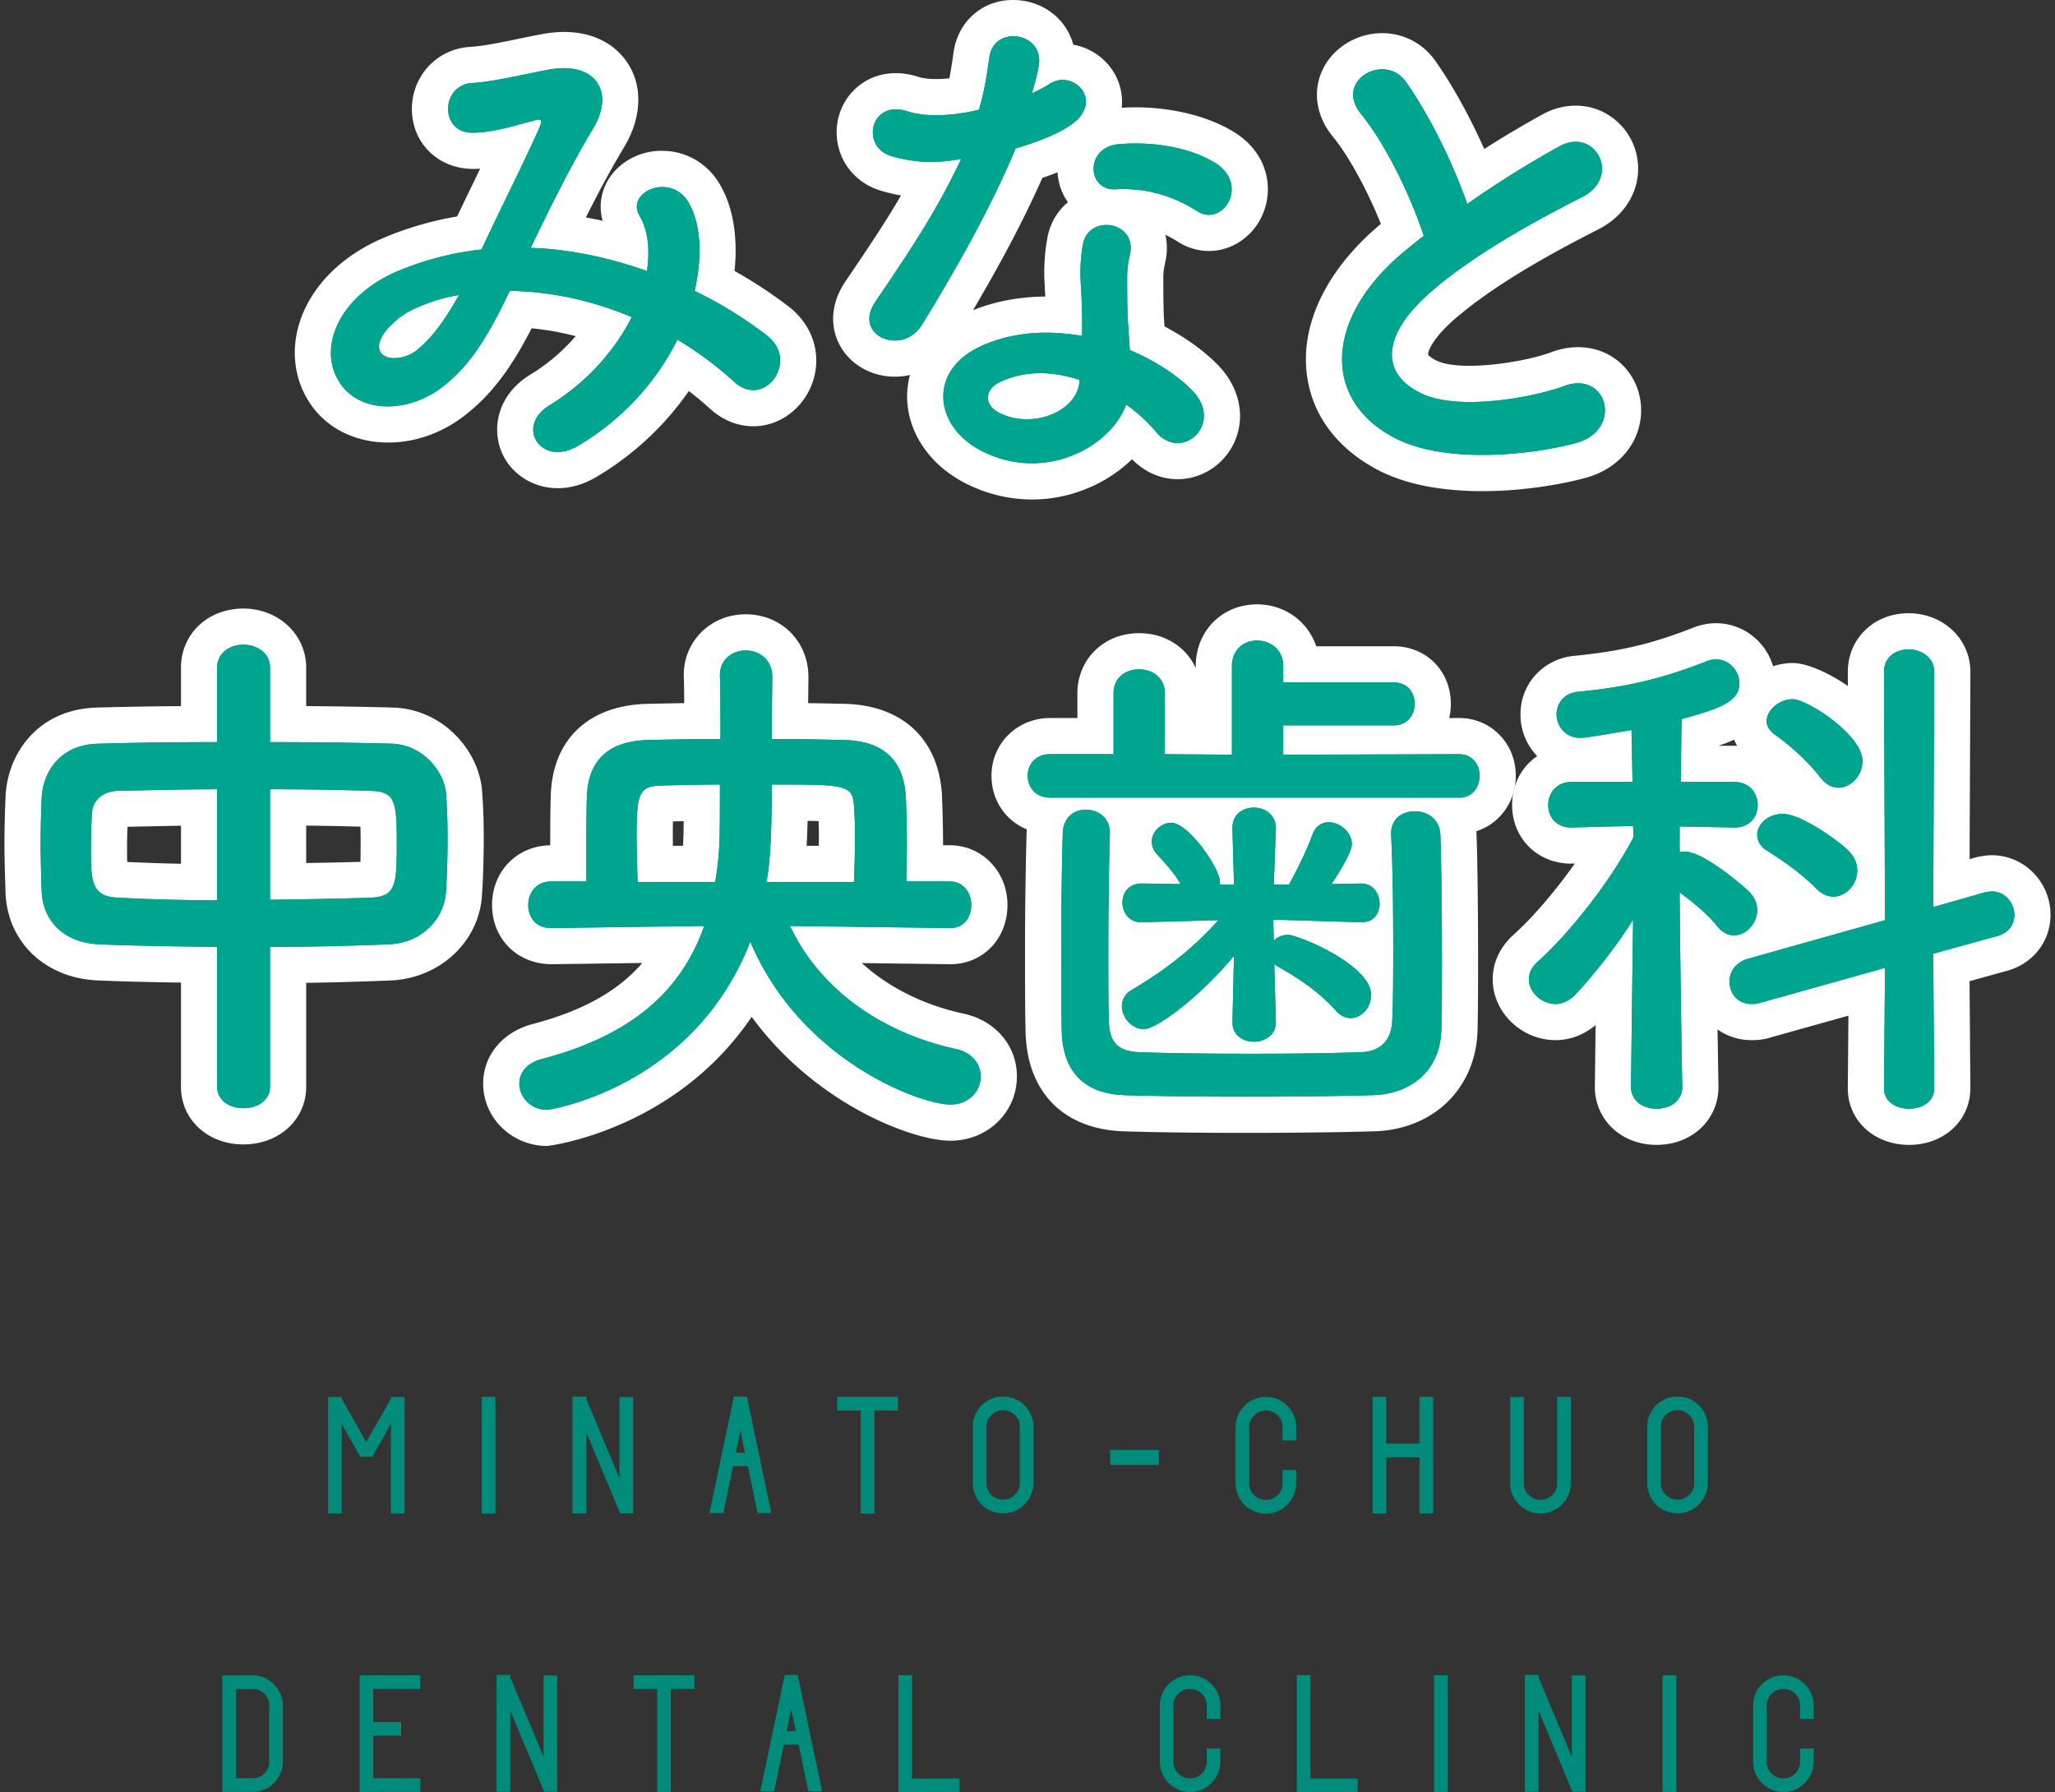
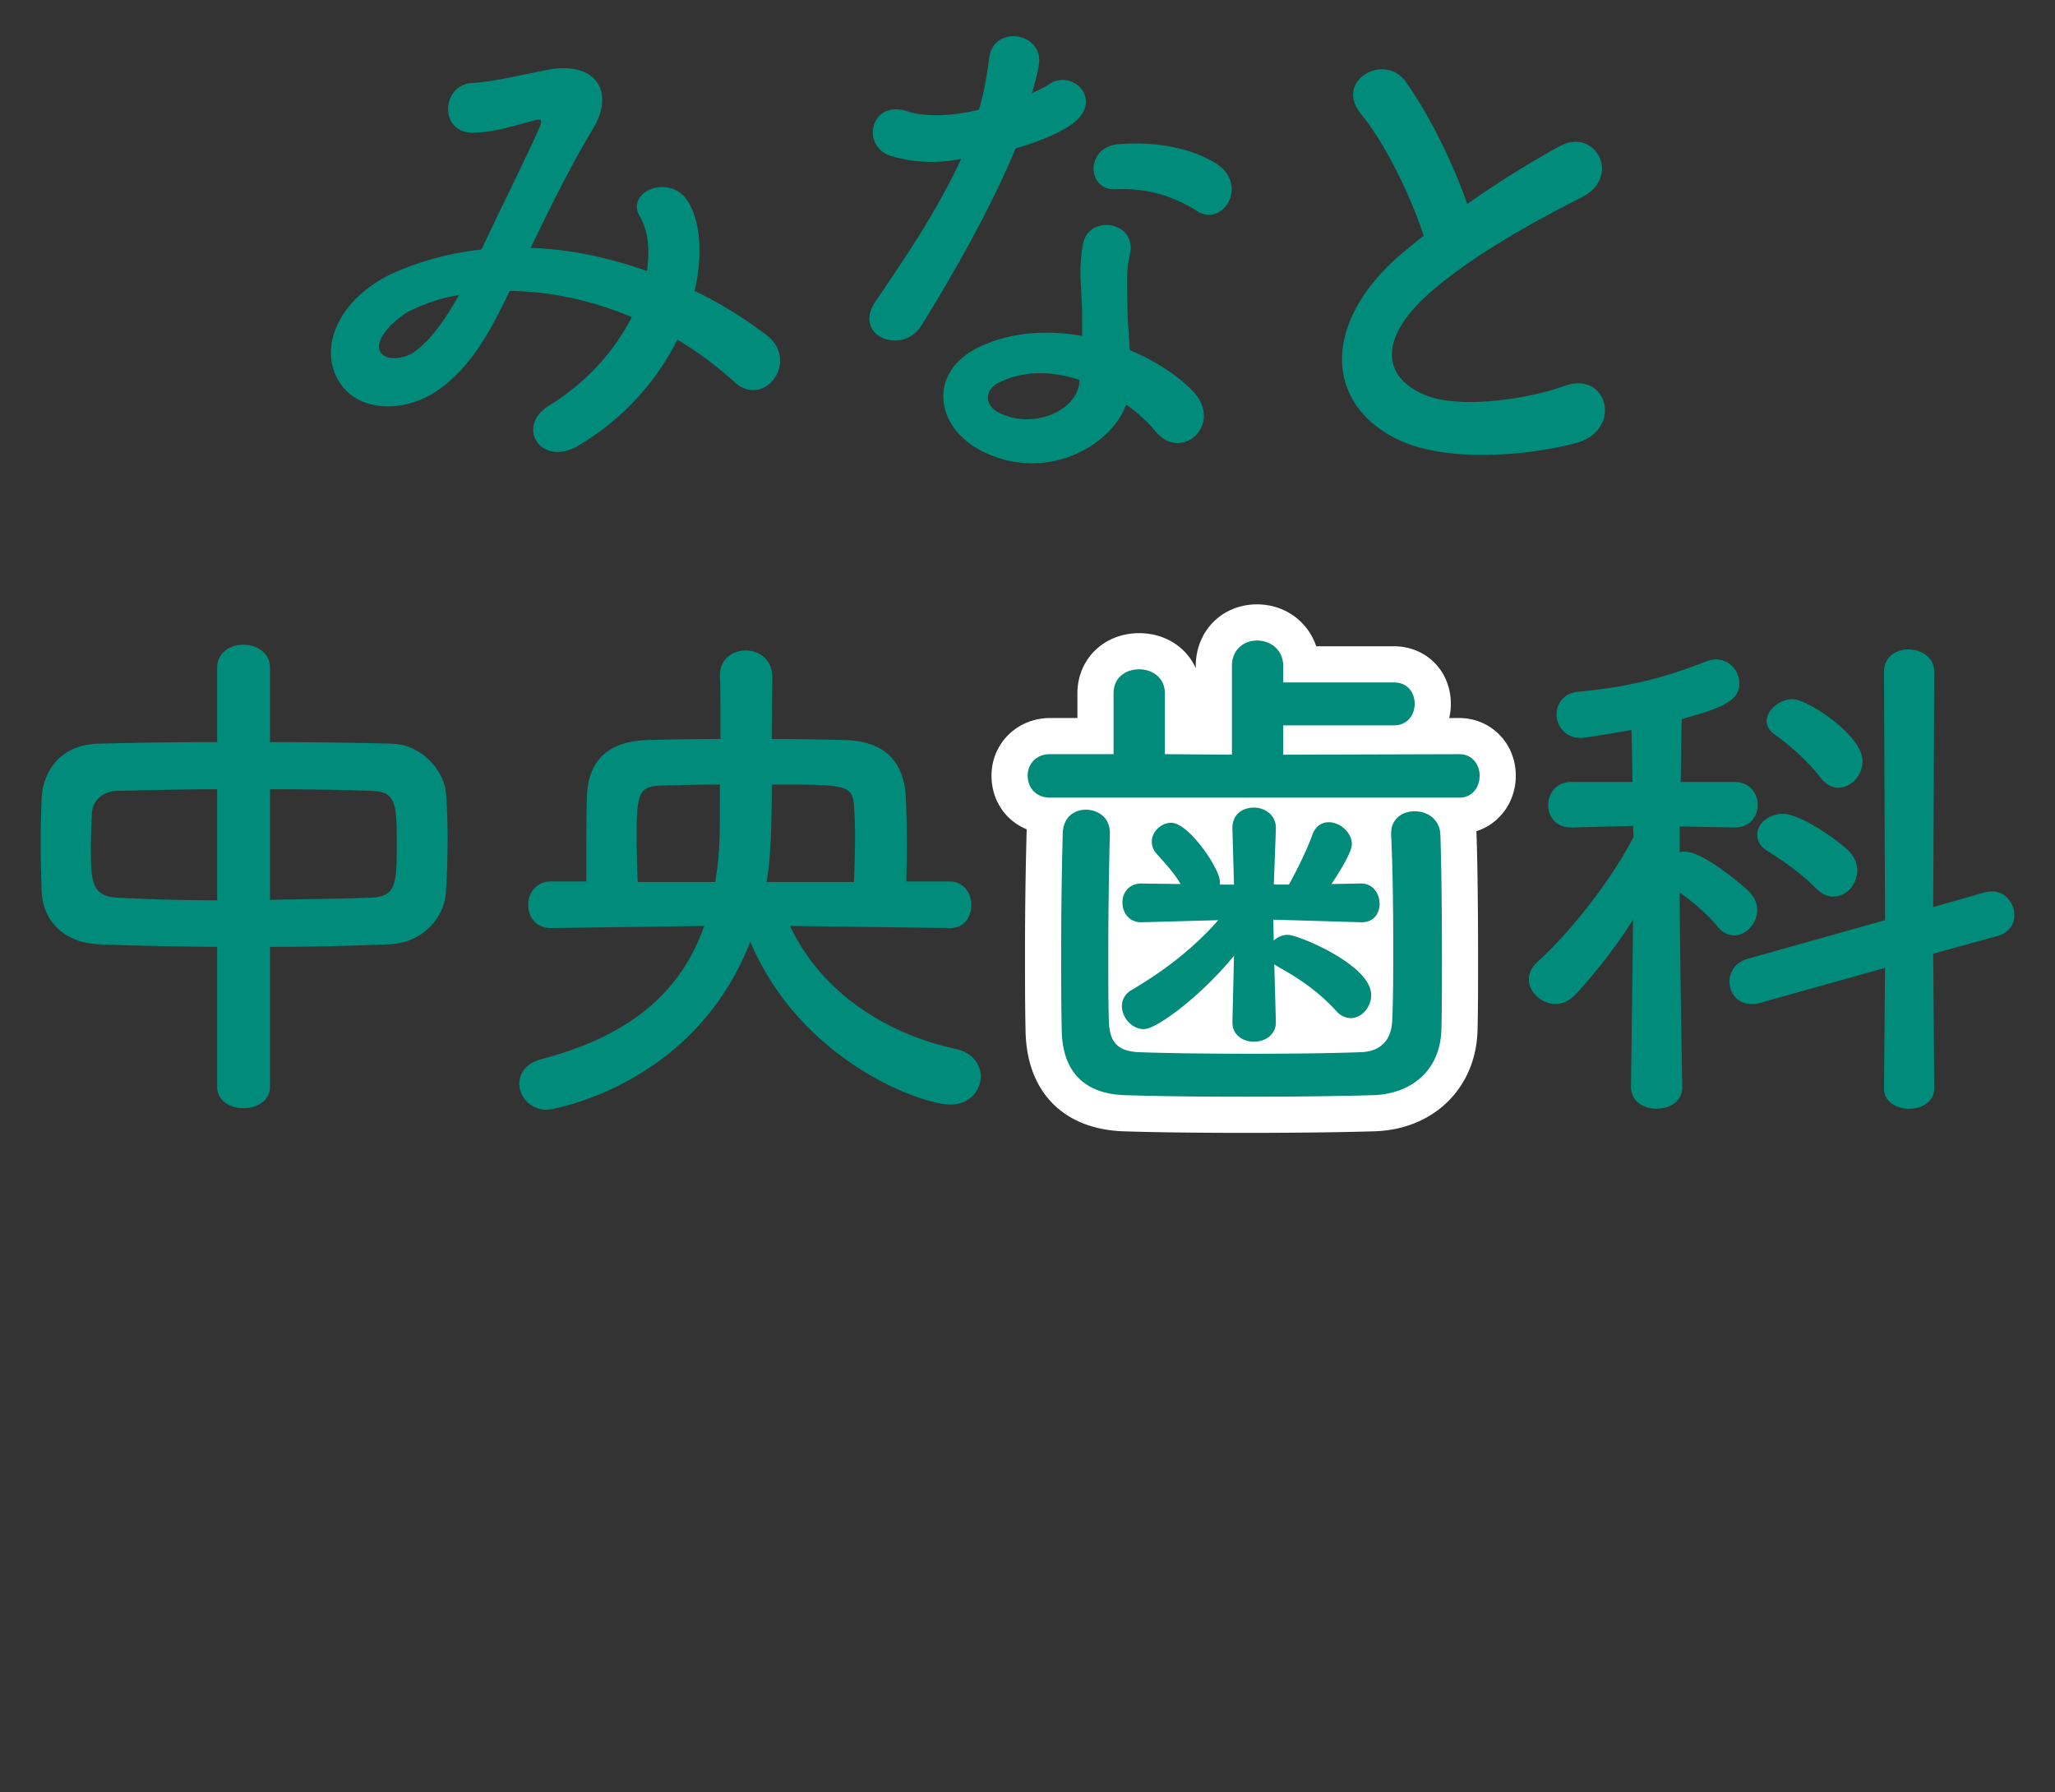
<svg xmlns="http://www.w3.org/2000/svg" version="1.1" id="レイヤー_1" x="0" y="0" viewBox="0 0 172 150" xml:space="preserve">
  <rect x="0" y="0" width="172" height="150" fill="#333333" stroke="none" />
  <style>.st0{fill:#fff}.st1{fill:#008b7a}.st2{fill:#00a58f}</style>
-   <path class="st0" d="M66.033 25.675a37.881 37.881 0 00-4.554-2.998c.285-2.741-.096-5.188-1.108-7.028-.988-1.855-2.795-2.984-4.835-3.022-1.948-.07-3.772.941-4.67 2.49a4.335 4.335 0 00-.427 3.36c-.47-.102-.937-.195-1.402-.277 1.011-2.009 2.059-3.982 3.129-5.765 1.571-2.549 1.68-5.265.29-7.266-1.442-2.078-4.075-2.912-7.19-2.294-.537.1-1.135.223-1.758.352-1.46.302-3.114.645-4.201.7-2.844.189-4.964 2.586-4.825 5.457.135 2.795 2.384 4.808 5.231 4.753.161-.004.32-.011.478-.021l-.511 1.055c-.479.987-.961 1.983-1.421 2.946a27.684 27.684 0 00-6.378 1.888c-3.647 1.617-6.187 4.375-6.969 7.566-.587 2.395-.077 4.833 1.417 6.707 2.826 3.486 8.475 3.699 12.572.489 2.55-1.968 4.178-4.533 5.592-7.29a23.75 23.75 0 013.692.659 16.134 16.134 0 01-3.82 3.235c-2.998 1.846-3.307 5.021-2.075 7.071.84 1.4 2.465 2.419 4.395 2.419 1.01 0 2.104-.279 3.213-.929a24.837 24.837 0 007.757-7.202 27.1 27.1 0 011.775 1.482c1.496 1.365 3.458 1.81 5.244 1.191 1.841-.639 3.244-2.337 3.572-4.327.338-2.043-.485-4.058-2.213-5.401zM103.398 20.449c1.627-.869 2.668-2.583 2.717-4.474.052-2.012-1-3.82-2.888-4.958-2.44-1.474-5.894-2.205-9.341-2a4.75 4.75 0 00-.859-3.261 5.01 5.01 0 00-3.195-2.015c-.539-2.003-2.28-3.507-4.511-3.715-2.771-.266-5.082 1.536-5.505 4.31a42.76 42.76 0 01-.352 2.219c-1.152.123-2.087.049-2.601-.123-1.975-.64-3.894-.278-5.262.99-1.313 1.218-1.861 3.078-1.429 4.855.438 1.805 1.805 3.192 3.659 3.715.527.152 1.055.275 1.585.368-1.345 2.301-2.782 4.425-4.188 6.505l-.477.706c-1.145 1.692-1.335 3.593-.519 5.213.808 1.606 2.503 2.655 4.422 2.737a5.597 5.597 0 001.509-.136 6.929 6.929 0 00-.235 1.632c-.072 3.026 1.808 5.879 4.906 7.445l.002.001a12.277 12.277 0 005.546 1.343c1.508 0 3.018-.287 4.471-.864a11.9 11.9 0 003.898-2.506c1.278 1.313 3.009 1.901 4.731 1.587a5.286 5.286 0 004.029-3.515c.653-1.927.145-4.069-1.383-5.757-1.162-1.255-2.807-2.458-4.662-3.429-.022-.308-.043-.6-.056-.845-.043-1.232-.043-2.293-.043-3.269 0-.478.049-.71.145-1.173l.078-.39a5.193 5.193 0 00-.047-1.993c.353.169.703.365 1.055.589 1.488.942 3.283 1.018 4.8.208zm-15.981 2.967a108.11 108.11 0 00.07 1.406c-2.157.012-4.205.397-6.052 1.146 2.435-4.123 4.35-7.777 5.806-11.077a25.81 25.81 0 001.274-.472l.005.068c.068.924.377 1.755.863 2.439-.825.683-1.43 1.647-1.683 2.808-.226 1.067-.339 2.559-.283 3.682zM135.548 30.315c-1.512-1.309-3.662-1.614-5.72-.831-2.491.913-7.722 1.629-9.599.691-.49-.239-.678-.452-.699-.489-.029-.207.291-1.344 2.383-3.118 3.458-2.934 8.158-5.48 11.859-7.368 2.003-1.014 3.249-2.83 3.333-4.858a5.304 5.304 0 00-2.51-4.737c-1.655-1.017-3.73-1.016-5.541-.003a88.727 88.727 0 00-4.825 2.871c-1.203-2.703-2.653-5.336-4.075-7.355-1.173-1.671-3.081-2.532-5.099-2.307-1.991.223-3.742 1.505-4.462 3.264-.722 1.765-.37 3.72.965 5.364l.011.012c1.32 1.608 2.875 4.467 4.009 7.288-4.391 3.661-6.654 8.141-6.224 12.361.361 3.54 2.535 6.49 6.126 8.311 2.504 1.265 5.608 1.697 8.582 1.697 3.478 0 6.776-.591 8.724-1.134 2.306-.647 3.967-2.303 4.442-4.428.434-1.954-.209-3.958-1.68-5.231zM113.906 9.531zM40.348 66.189c-.237-3.237-3.145-6.822-7.449-6.969a358.625 358.625 0 00-7.272-.121v-3.21c0-2.778-2.311-4.955-5.262-4.955-2.975 0-5.218 2.13-5.218 4.955v3.21a325.99 325.99 0 00-7.003.121c-5.046.13-7.518 3.928-7.68 7.428-.046 1.22-.09 2.524-.09 3.883 0 1.424.046 2.823.09 4.19.155 4.135 3.329 7.152 7.716 7.337 2.208.095 4.583.146 6.967.182v8.72c0 2.749 2.243 4.823 5.218 4.823 3 0 5.262-2.073 5.262-4.823v-8.7c2.267-.032 4.645-.099 7.108-.201 4.183-.192 7.458-3.362 7.615-7.294.089-1.341.138-2.985.138-4.628 0-1.485-.049-2.86-.14-3.948zm-10.165 4.472c0 .392 0 .972-.017 1.471-1.447.044-2.984.075-4.539.101V69.1c1.625.017 3.154.047 4.54.09.016.504.016 1.079.016 1.471zM10.672 69.2l1.189-.025c1.031-.022 2.135-.047 3.286-.065v3.185c-1.508-.03-3.023-.081-4.501-.153-.011-.378-.011-.823-.011-1.217 0-.512.012-1.081.037-1.725zM80.669 84.844c-3.384-.735-6.315-2.211-8.536-4.239l7.327.096h.084c2.725 0 4.78-2.13 4.78-4.955 0-2.804-2.119-5-4.824-5h-.568c0-1.868-.064-3.533-.093-4.199-.258-4.649-3.274-7.504-8.084-7.636a491.19 491.19 0 00-3.115-.062l.013-1.046c.007-.521.012-.913.012-1.126 0-3-2.262-5.263-5.262-5.263-2.902 0-5.175 2.235-5.175 5.087l.007.334c.019.287.029 1.053.034 2.014a443.66 443.66 0 00-3.146.063c-4.896.135-7.897 3.021-8.026 7.696-.038 1.07-.044 2.586-.045 4.139-2.781.045-4.867 2.179-4.867 4.999 0 2.825 2.112 4.955 4.997 4.955l7.576-.104c-2.027 2.367-5.035 4.028-9.186 5.113-2.51.669-4.132 2.626-4.132 4.985 0 2.877 2.4 5.218 5.35 5.218.118 0 10.664-1.264 17.123-10.808 5.349 7.313 13.468 10.369 16.631 10.369 3.123 0 5.569-2.369 5.569-5.393-.001-2.55-1.785-4.655-4.444-5.237zM67.516 70.792a66.71 66.71 0 00.076-2.088c.341.005.652.014.924.024.014.352.023.724.023 1.101 0 .319-.002.64-.007.963h-1.016zm-11.19-2.042c.291-.007.59-.015.896-.021a44.665 44.665 0 01-.054 2.063h-.849a77.428 77.428 0 01-.007-.963c0-.442.005-.796.014-1.079z" />
  <path class="st0" d="M126.869 64.919c0-2.705-2.08-4.824-4.744-4.824l-.83.003a5.05 5.05 0 00.139-1.184c0-2.75-2.055-4.824-4.78-4.824h-6.49c-.685-2.059-2.615-3.507-4.951-3.507-2.925 0-5.13 2.225-5.13 5.175v.168c-.79-1.762-2.566-2.932-4.733-2.932-2.95 0-5.174 2.168-5.174 5.043v2.058h-2.278c-2.754 0-4.911 2.119-4.911 4.824 0 2.077 1.182 3.771 2.951 4.492a5.04 5.04 0 00-.013.247 375.238 375.238 0 00-.133 9.99c0 2.339 0 4.549.044 6.57.064 5.102 3.1 8.267 8.139 8.466 2.457.084 6.202.133 10.274.133 4.111 0 8.043-.048 10.784-.132 4.966-.145 8.518-3.63 8.635-8.471.045-1.748.045-3.863.045-5.908 0-4.302-.05-8.243-.132-10.533-.003-.068-.006-.137-.011-.205 1.933-.612 3.299-2.436 3.299-4.649z" />
-   <path class="st0" d="M166.715 71.58c-.477 0-.899.084-1.207.146l-.658.178.069-15.666c0-2.754-2.272-4.911-5.174-4.911-2.9 0-5.086 2.112-5.086 4.924l.005 1.168c-1.709-1.189-3.527-1.928-4.607-1.928-.571 0-1.128.096-1.653.271-.616-2.081-2.53-3.602-4.79-3.602-.544 0-1.07.091-1.656.286l-.159.058c-3.47 1.372-6.192 2.019-10.094 2.393-2.574.287-4.444 2.345-4.444 4.893 0 1.371.53 2.597 1.402 3.492-1.29.877-2.103 2.353-2.103 4.091 0 2.8 2.13 4.911 4.955 4.911l.292-.006c-1.717 2.443-3.686 4.675-5.141 5.969-1.429 1.308-1.729 2.746-1.729 3.723 0 2.757 2.409 5.086 5.262 5.086.865 0 2.109-.23 3.35-1.26l-.064 5.16c0 2.774 2.224 4.866 5.174 4.866s5.174-2.092 5.174-4.866v-.1c-.001-.043-.036-1.982-.079-4.697a4.86 4.86 0 002.839.896c.312 0 .882 0 1.57-.214l6.547-1.835-.052 6.081c0 2.7 2.205 4.735 5.13 4.735 2.924 0 5.129-2.035 5.129-4.758l-.069-8.944 3.143-.87c2.173-.592 3.633-2.471 3.633-4.673.002-2.754-2.201-4.997-4.909-4.997zm-21.567-9.161h-1.303c.442-.152.879-.32 1.297-.511.072.176.156.349.253.517a5.028 5.028 0 00-.247-.006z" />
  <g>
    <path class="st1" d="M44.637 20.753c3.288.131 6.532.877 9.513 1.929.263-1.798.087-3.419-.614-4.603-1.227-2.06 2.718-3.726 4.165-1.008.964 1.754 1.096 4.384.438 7.277a34.71 34.71 0 016.05 3.726c2.762 2.148-.219 6.181-2.718 3.902a30.081 30.081 0 00-4.778-3.551c-1.622 3.288-4.384 6.576-8.329 8.899-3.069 1.798-5.261-1.622-2.411-3.376 3.288-2.016 5.567-4.734 6.926-7.409-3.244-1.359-6.707-2.147-10.214-2.192-1.622 3.376-3.112 6.094-5.611 8.022-2.63 2.061-6.488 2.324-8.373 0-2.236-2.806-.614-7.365 4.428-9.6a24.918 24.918 0 017.189-1.885c1.534-3.287 3.551-7.277 4.778-10.038.263-.614.394-.964-.263-.789-1.71.438-3.376 1.008-5.173 1.052-2.893.087-2.762-3.989-.132-4.164 1.753-.088 4.427-.746 6.312-1.096 3.989-.79 5.743 1.798 3.77 4.997-1.841 3.069-3.595 6.619-5.173 9.907h.22zm-10.301 5.26c-1.14.57-3.2 2.41-2.455 3.507.526.745 2.104.483 2.893-.131 1.447-1.096 2.63-2.894 3.639-4.691-1.14.175-2.456.526-4.077 1.315zM74.66 13.081c-2.674-.745-1.841-4.778 1.271-3.77 1.446.483 3.726.439 6.006-.131.438-1.447.657-2.849.876-4.428.395-2.586 4.253-2.103 4.165.395-.044.657-.307 1.622-.614 2.673.526-.262 1.008-.482 1.403-.745 1.973-1.403 4.734 1.315 1.929 3.332-1.096.789-2.893 1.49-4.69 2.016-2.06 4.954-5.041 10.214-7.847 14.773-1.622 2.631-5.83.921-3.901-1.929 2.455-3.638 5.041-7.364 7.189-11.967-2.236.438-4.121.264-5.787-.219zm7.539 24.68c-4.077-2.06-4.559-6.794-.044-8.811 2.718-1.227 5.699-1.315 8.417-.833v-1.533c0-1.096-.087-2.192-.132-3.288-.044-.877.044-2.104.219-2.937.526-2.411 4.384-1.841 3.945.789-.132.657-.263 1.14-.263 2.061 0 1.008 0 2.103.044 3.376.044.832.131 1.753.175 2.717 2.323.964 4.252 2.324 5.348 3.507 2.499 2.762-1.052 5.874-3.156 3.332a12.677 12.677 0 00-2.499-2.279c-1.269 3.505-6.749 6.573-12.054 3.899zm1.403-5.742c-1.183.614-1.271 1.885.044 2.542 2.63 1.315 6.181.044 6.663-2.323.044-.132 0-.307.044-.439-2.236-.745-4.603-.832-6.751.22zm9.776-16.176c-2.411.131-2.587-3.507.219-3.77 2.893-.263 5.962.263 8.066 1.534 2.981 1.798.702 5.435-1.446 4.077-2.061-1.315-4.297-1.972-6.839-1.841zM113.906 9.531c-2.279-2.806 2.017-5.173 3.77-2.674 1.885 2.674 3.858 6.575 5.129 10.214a83.924 83.924 0 017.715-4.822c2.981-1.666 5.261 2.542 1.885 4.252-4.471 2.28-8.987 4.823-12.45 7.759-4.34 3.682-4.471 6.97-1.052 8.636 3.069 1.534 9.337.394 11.968-.57 3.682-1.403 4.997 3.639 1.096 4.734-3.463.964-10.784 1.841-15.124-.351-6.312-3.2-6.05-10.302 1.052-15.956.438-.351.833-.701 1.271-1.008-1.139-3.464-3.244-7.759-5.26-10.214zM18.173 79.254c-3.419-.044-6.795-.087-9.863-.219-3.112-.131-4.735-2.103-4.822-4.427-.044-1.36-.088-2.719-.088-4.078 0-1.315.044-2.586.088-3.77.087-1.885 1.315-4.427 4.734-4.516 3.025-.087 6.444-.131 9.951-.131v-6.225c0-1.271 1.096-1.929 2.192-1.929s2.236.657 2.236 1.929v6.225c3.551 0 7.058.044 10.214.131 2.587.088 4.384 2.368 4.515 4.165.087 1.052.132 2.367.132 3.726 0 1.534-.044 3.112-.132 4.427-.088 2.192-1.885 4.34-4.734 4.471-3.2.132-6.576.219-9.995.219v11.705c0 1.183-1.096 1.797-2.236 1.797-1.096 0-2.192-.614-2.192-1.797V79.254zm0-13.195c-3.069 0-5.962.087-8.329.131-1.403.044-2.104.964-2.148 1.841a56.535 56.535 0 00-.088 2.893c0 2.762 0 4.12 2.28 4.209 2.455.131 5.304.218 8.285.218v-9.292zm4.428 9.249c2.937-.044 5.831-.087 8.417-.175 2.104-.088 2.192-1.053 2.192-4.472 0-3.55-.087-4.427-2.236-4.471a241.278 241.278 0 00-8.373-.131v9.249zM79.5 77.675L66.129 77.5c2.542 5.436 7.847 8.987 13.896 10.302 1.403.307 2.06 1.316 2.06 2.28 0 1.183-.921 2.367-2.542 2.367-2.411 0-12.493-3.594-16.745-13.632-4.735 12.186-16.746 14.071-17.009 14.071-1.403 0-2.323-1.096-2.323-2.192 0-.877.57-1.71 1.885-2.061C53.066 86.618 57.099 82.76 58.94 77.5l-12.8.176h-.044c-1.271 0-1.885-.964-1.885-1.929 0-1.009.658-1.973 1.929-1.973h2.937v-2.103c0-1.798 0-3.726.044-4.954.087-3.156 1.885-4.69 5.085-4.779a273.5 273.5 0 016.093-.087c0-2.411 0-4.558-.044-5.217v-.131c0-1.359 1.096-2.061 2.148-2.061 1.14 0 2.236.746 2.236 2.236 0 .614-.044 2.761-.044 5.172 2.06 0 4.121.044 6.093.087 3.2.088 4.954 1.623 5.129 4.779.044 1.008.088 2.499.088 4.033 0 1.052-.044 2.148-.044 3.024H79.5c1.183 0 1.797 1.009 1.797 1.973 0 .964-.57 1.929-1.753 1.929H79.5zm-19.639-3.857c.394-2.455.394-3.332.394-8.154-1.71 0-3.419.045-5.041.088-1.666.087-1.929.614-1.929 4.077 0 1.359.044 2.762.087 3.989h6.489zm11.616 0c.044-1.227.088-2.631.088-3.989a38.4 38.4 0 00-.088-2.411c-.132-1.754-.745-1.754-6.882-1.754 0 4.823-.175 6.62-.438 8.154h7.32zM87.898 66.76c-1.272 0-1.885-.921-1.885-1.841 0-.877.613-1.798 1.885-1.798h5.304v-5.085c0-1.359 1.052-2.017 2.148-2.017 1.052 0 2.148.658 2.148 2.017v5.085l5.611.044v-7.408c0-1.447 1.052-2.148 2.104-2.148 1.096 0 2.192.745 2.192 2.148v1.359h9.249c1.184 0 1.753.877 1.753 1.798 0 .877-.57 1.797-1.753 1.797h-9.249v2.455l14.729-.044c1.14 0 1.71.921 1.71 1.798 0 .921-.57 1.841-1.71 1.841H87.898zm4.997 2.98a390.617 390.617 0 00-.132 10.565c0 1.885 0 3.682.044 5.086.044 1.665.57 2.586 2.499 2.673 2.411.088 5.918.132 9.381.132s6.883-.044 9.206-.132c1.622-.044 2.543-.964 2.63-2.586.088-1.798.088-4.033.088-6.312 0-3.201-.044-6.575-.175-9.294v-.132c0-1.227.964-1.84 1.972-1.84 1.052 0 2.104.657 2.148 1.972.088 2.411.132 6.488.132 10.433 0 2.061 0 4.121-.044 5.831-.088 3.595-2.674 5.435-5.699 5.524-2.849.087-6.794.131-10.696.131-3.858 0-7.628-.044-10.17-.131-3.331-.132-5.173-1.973-5.216-5.48-.044-2.016-.044-4.208-.044-6.532 0-3.287.044-6.707.131-9.907.044-1.359.965-1.972 1.929-1.972 1.008 0 2.017.657 2.017 1.929v.042zm13.896 15.826c0 1.053-.921 1.622-1.841 1.622-.877 0-1.797-.525-1.797-1.622v-.044l.131-5.524c-2.806 3.419-6.488 6.137-7.54 6.137-1.008 0-1.841-.964-1.841-1.929 0-.483.219-1.008.833-1.359 2.893-1.71 5.216-3.551 7.233-5.831l-6.4.175h-.044c-1.052 0-1.579-.832-1.579-1.665 0-.79.526-1.578 1.579-1.578h.044l3.244.044c-.526-.921-1.271-1.709-2.017-2.542a1.544 1.544 0 01-.395-1.008c0-.833.789-1.578 1.622-1.578 1.49 0 4.077 3.857 4.077 4.909v.263h1.183l-.131-4.647c-.044-1.315.964-1.797 1.797-1.797.921 0 1.841.614 1.841 1.709v.087l-.175 4.647h1.271c.745-1.359 1.534-2.98 1.973-4.208.263-.702.789-1.009 1.359-1.009.921 0 1.929.833 1.929 1.841 0 .833-1.622 3.201-1.71 3.332l2.454-.044h.044c1.008 0 1.534.877 1.534 1.709 0 .79-.483 1.534-1.491 1.534h-.088l-7.321-.219.044 1.753a1.692 1.692 0 011.183-.482c.833 0 6.97 2.499 6.97 5.041 0 1.008-.789 1.929-1.71 1.929-.394 0-.877-.175-1.271-.657-1.403-1.534-3.069-2.674-4.734-3.595-.132-.087-.307-.175-.395-.262l.132 4.822v.046zM140.807 90.958c0 1.227-1.052 1.84-2.148 1.84s-2.148-.614-2.148-1.84v-.045l.175-13.939c-1.49 2.367-3.244 4.558-4.822 6.269-.526.525-1.096.789-1.665.789-1.184 0-2.236-1.008-2.236-2.06 0-.526.219-1.009.745-1.491 2.367-2.104 5.918-6.401 8.022-10.434l-.044-.921-5.129.132h-.044c-1.315 0-1.929-.921-1.929-1.885s.657-1.929 1.972-1.929h5.085l-.087-4.34c-.833.131-3.77.657-4.253.657-1.315 0-2.017-1.008-2.017-1.972 0-.877.57-1.754 1.754-1.886 4.12-.394 7.101-1.095 10.871-2.586.263-.087.482-.131.702-.131 1.14 0 1.972.964 1.972 2.016 0 1.534-1.665 2.104-4.822 2.981-.044.921-.044 2.893-.087 5.261h4.471c1.315 0 1.972.964 1.972 1.929 0 .964-.657 1.885-1.929 1.885h-.044l-4.559-.087v2.148c.175-.045.307-.045.438-.045 1.622 0 5.217 3.156 5.436 3.419.438.483.614.964.614 1.491 0 1.096-.921 2.104-1.929 2.104-.482 0-.965-.219-1.403-.746-.745-.964-2.061-2.06-3.157-2.849.044 6.62.219 16.22.219 16.22v.045zm16.965-9.951l-10.477 2.937c-.263.087-.482.087-.701.087-1.184 0-1.841-.921-1.841-1.885 0-.789.482-1.578 1.491-1.885l11.529-3.244-.088-20.779c0-1.271 1.008-1.885 2.06-1.885s2.148.657 2.148 1.885l-.087 19.683 4.296-1.227a3.41 3.41 0 01.614-.087c1.14 0 1.885 1.008 1.885 1.972 0 .746-.438 1.491-1.403 1.754l-5.392 1.491.087 11.266c0 1.14-1.052 1.709-2.104 1.709s-2.104-.569-2.104-1.709l.087-10.083zm-5.787-6.663c-1.271-1.315-3.068-2.499-4.033-3.112-.614-.351-.877-.877-.877-1.359 0-.877.877-1.754 2.148-1.754 1.534 0 4.69 2.28 5.479 3.069.526.526.745 1.096.745 1.665 0 1.184-.921 2.192-2.017 2.192-.48 0-.962-.219-1.445-.701zm.352-9.294c-1.096-1.446-2.762-2.849-3.77-3.55-.483-.351-.702-.745-.702-1.14 0-.921 1.052-1.841 2.192-1.841 1.184 0 5.831 2.981 5.831 5.173 0 1.227-.965 2.236-2.017 2.236-.526-.001-1.052-.264-1.534-.878z" />
    <g>
-       <path class="st2" d="M44.637 20.753c3.288.131 6.532.877 9.513 1.929.263-1.798.087-3.419-.614-4.603-1.227-2.06 2.718-3.726 4.165-1.008.964 1.754 1.096 4.384.438 7.277a34.71 34.71 0 016.05 3.726c2.762 2.148-.219 6.181-2.718 3.902a30.081 30.081 0 00-4.778-3.551c-1.622 3.288-4.384 6.576-8.329 8.899-3.069 1.798-5.261-1.622-2.411-3.376 3.288-2.016 5.567-4.734 6.926-7.409-3.244-1.359-6.707-2.147-10.214-2.192-1.622 3.376-3.112 6.094-5.611 8.022-2.63 2.061-6.488 2.324-8.373 0-2.236-2.806-.614-7.365 4.428-9.6a24.918 24.918 0 017.189-1.885c1.534-3.287 3.551-7.277 4.778-10.038.263-.614.394-.964-.263-.789-1.71.438-3.376 1.008-5.173 1.052-2.893.087-2.762-3.989-.132-4.164 1.753-.088 4.427-.746 6.312-1.096 3.989-.79 5.743 1.798 3.77 4.997-1.841 3.069-3.595 6.619-5.173 9.907h.22zm-10.301 5.26c-1.14.57-3.2 2.41-2.455 3.507.526.745 2.104.483 2.893-.131 1.447-1.096 2.63-2.894 3.639-4.691-1.14.175-2.456.526-4.077 1.315zM74.66 13.081c-2.674-.745-1.841-4.778 1.271-3.77 1.446.483 3.726.439 6.006-.131.438-1.447.657-2.849.876-4.428.395-2.586 4.253-2.103 4.165.395-.044.657-.307 1.622-.614 2.673.526-.262 1.008-.482 1.403-.745 1.973-1.403 4.734 1.315 1.929 3.332-1.096.789-2.893 1.49-4.69 2.016-2.06 4.954-5.041 10.214-7.847 14.773-1.622 2.631-5.83.921-3.901-1.929 2.455-3.638 5.041-7.364 7.189-11.967-2.236.438-4.121.264-5.787-.219zm7.539 24.68c-4.077-2.06-4.559-6.794-.044-8.811 2.718-1.227 5.699-1.315 8.417-.833v-1.533c0-1.096-.087-2.192-.132-3.288-.044-.877.044-2.104.219-2.937.526-2.411 4.384-1.841 3.945.789-.132.657-.263 1.14-.263 2.061 0 1.008 0 2.103.044 3.376.044.832.131 1.753.175 2.717 2.323.964 4.252 2.324 5.348 3.507 2.499 2.762-1.052 5.874-3.156 3.332a12.677 12.677 0 00-2.499-2.279c-1.269 3.505-6.749 6.573-12.054 3.899zm1.403-5.742c-1.183.614-1.271 1.885.044 2.542 2.63 1.315 6.181.044 6.663-2.323.044-.132 0-.307.044-.439-2.236-.745-4.603-.832-6.751.22zm9.776-16.176c-2.411.131-2.587-3.507.219-3.77 2.893-.263 5.962.263 8.066 1.534 2.981 1.798.702 5.435-1.446 4.077-2.061-1.315-4.297-1.972-6.839-1.841zM113.906 9.531c-2.279-2.806 2.017-5.173 3.77-2.674 1.885 2.674 3.858 6.575 5.129 10.214a83.924 83.924 0 017.715-4.822c2.981-1.666 5.261 2.542 1.885 4.252-4.471 2.28-8.987 4.823-12.45 7.759-4.34 3.682-4.471 6.97-1.052 8.636 3.069 1.534 9.337.394 11.968-.57 3.682-1.403 4.997 3.639 1.096 4.734-3.463.964-10.784 1.841-15.124-.351-6.312-3.2-6.05-10.302 1.052-15.956.438-.351.833-.701 1.271-1.008-1.139-3.464-3.244-7.759-5.26-10.214zM18.173 79.254c-3.419-.044-6.795-.087-9.863-.219-3.112-.131-4.735-2.103-4.822-4.427-.044-1.36-.088-2.719-.088-4.078 0-1.315.044-2.586.088-3.77.087-1.885 1.315-4.427 4.734-4.516 3.025-.087 6.444-.131 9.951-.131v-6.225c0-1.271 1.096-1.929 2.192-1.929s2.236.657 2.236 1.929v6.225c3.551 0 7.058.044 10.214.131 2.587.088 4.384 2.368 4.515 4.165.087 1.052.132 2.367.132 3.726 0 1.534-.044 3.112-.132 4.427-.088 2.192-1.885 4.34-4.734 4.471-3.2.132-6.576.219-9.995.219v11.705c0 1.183-1.096 1.797-2.236 1.797-1.096 0-2.192-.614-2.192-1.797V79.254zm0-13.195c-3.069 0-5.962.087-8.329.131-1.403.044-2.104.964-2.148 1.841a56.535 56.535 0 00-.088 2.893c0 2.762 0 4.12 2.28 4.209 2.455.131 5.304.218 8.285.218v-9.292zm4.428 9.249c2.937-.044 5.831-.087 8.417-.175 2.104-.088 2.192-1.053 2.192-4.472 0-3.55-.087-4.427-2.236-4.471a241.278 241.278 0 00-8.373-.131v9.249zM79.5 77.675L66.129 77.5c2.542 5.436 7.847 8.987 13.896 10.302 1.403.307 2.06 1.316 2.06 2.28 0 1.183-.921 2.367-2.542 2.367-2.411 0-12.493-3.594-16.745-13.632-4.735 12.186-16.746 14.071-17.009 14.071-1.403 0-2.323-1.096-2.323-2.192 0-.877.57-1.71 1.885-2.061C53.066 86.618 57.099 82.76 58.94 77.5l-12.8.176h-.044c-1.271 0-1.885-.964-1.885-1.929 0-1.009.658-1.973 1.929-1.973h2.937v-2.103c0-1.798 0-3.726.044-4.954.087-3.156 1.885-4.69 5.085-4.779a273.5 273.5 0 016.093-.087c0-2.411 0-4.558-.044-5.217v-.131c0-1.359 1.096-2.061 2.148-2.061 1.14 0 2.236.746 2.236 2.236 0 .614-.044 2.761-.044 5.172 2.06 0 4.121.044 6.093.087 3.2.088 4.954 1.623 5.129 4.779.044 1.008.088 2.499.088 4.033 0 1.052-.044 2.148-.044 3.024H79.5c1.183 0 1.797 1.009 1.797 1.973 0 .964-.57 1.929-1.753 1.929H79.5zm-19.639-3.857c.394-2.455.394-3.332.394-8.154-1.71 0-3.419.045-5.041.088-1.666.087-1.929.614-1.929 4.077 0 1.359.044 2.762.087 3.989h6.489zm11.616 0c.044-1.227.088-2.631.088-3.989a38.4 38.4 0 00-.088-2.411c-.132-1.754-.745-1.754-6.882-1.754 0 4.823-.175 6.62-.438 8.154h7.32zM87.898 66.76c-1.272 0-1.885-.921-1.885-1.841 0-.877.613-1.798 1.885-1.798h5.304v-5.085c0-1.359 1.052-2.017 2.148-2.017 1.052 0 2.148.658 2.148 2.017v5.085l5.611.044v-7.408c0-1.447 1.052-2.148 2.104-2.148 1.096 0 2.192.745 2.192 2.148v1.359h9.249c1.184 0 1.753.877 1.753 1.798 0 .877-.57 1.797-1.753 1.797h-9.249v2.455l14.729-.044c1.14 0 1.71.921 1.71 1.798 0 .921-.57 1.841-1.71 1.841H87.898zm4.997 2.98a390.617 390.617 0 00-.132 10.565c0 1.885 0 3.682.044 5.086.044 1.665.57 2.586 2.499 2.673 2.411.088 5.918.132 9.381.132s6.883-.044 9.206-.132c1.622-.044 2.543-.964 2.63-2.586.088-1.798.088-4.033.088-6.312 0-3.201-.044-6.575-.175-9.294v-.132c0-1.227.964-1.84 1.972-1.84 1.052 0 2.104.657 2.148 1.972.088 2.411.132 6.488.132 10.433 0 2.061 0 4.121-.044 5.831-.088 3.595-2.674 5.435-5.699 5.524-2.849.087-6.794.131-10.696.131-3.858 0-7.628-.044-10.17-.131-3.331-.132-5.173-1.973-5.216-5.48-.044-2.016-.044-4.208-.044-6.532 0-3.287.044-6.707.131-9.907.044-1.359.965-1.972 1.929-1.972 1.008 0 2.017.657 2.017 1.929v.042zm13.896 15.826c0 1.053-.921 1.622-1.841 1.622-.877 0-1.797-.525-1.797-1.622v-.044l.131-5.524c-2.806 3.419-6.488 6.137-7.54 6.137-1.008 0-1.841-.964-1.841-1.929 0-.483.219-1.008.833-1.359 2.893-1.71 5.216-3.551 7.233-5.831l-6.4.175h-.044c-1.052 0-1.579-.832-1.579-1.665 0-.79.526-1.578 1.579-1.578h.044l3.244.044c-.526-.921-1.271-1.709-2.017-2.542a1.544 1.544 0 01-.395-1.008c0-.833.789-1.578 1.622-1.578 1.49 0 4.077 3.857 4.077 4.909v.263h1.183l-.131-4.647c-.044-1.315.964-1.797 1.797-1.797.921 0 1.841.614 1.841 1.709v.087l-.175 4.647h1.271c.745-1.359 1.534-2.98 1.973-4.208.263-.702.789-1.009 1.359-1.009.921 0 1.929.833 1.929 1.841 0 .833-1.622 3.201-1.71 3.332l2.454-.044h.044c1.008 0 1.534.877 1.534 1.709 0 .79-.483 1.534-1.491 1.534h-.088l-7.321-.219.044 1.753a1.692 1.692 0 011.183-.482c.833 0 6.97 2.499 6.97 5.041 0 1.008-.789 1.929-1.71 1.929-.394 0-.877-.175-1.271-.657-1.403-1.534-3.069-2.674-4.734-3.595-.132-.087-.307-.175-.395-.262l.132 4.822v.046zM140.807 90.958c0 1.227-1.052 1.84-2.148 1.84s-2.148-.614-2.148-1.84v-.045l.175-13.939c-1.49 2.367-3.244 4.558-4.822 6.269-.526.525-1.096.789-1.665.789-1.184 0-2.236-1.008-2.236-2.06 0-.526.219-1.009.745-1.491 2.367-2.104 5.918-6.401 8.022-10.434l-.044-.921-5.129.132h-.044c-1.315 0-1.929-.921-1.929-1.885s.657-1.929 1.972-1.929h5.085l-.087-4.34c-.833.131-3.77.657-4.253.657-1.315 0-2.017-1.008-2.017-1.972 0-.877.57-1.754 1.754-1.886 4.12-.394 7.101-1.095 10.871-2.586.263-.087.482-.131.702-.131 1.14 0 1.972.964 1.972 2.016 0 1.534-1.665 2.104-4.822 2.981-.044.921-.044 2.893-.087 5.261h4.471c1.315 0 1.972.964 1.972 1.929 0 .964-.657 1.885-1.929 1.885h-.044l-4.559-.087v2.148c.175-.045.307-.045.438-.045 1.622 0 5.217 3.156 5.436 3.419.438.483.614.964.614 1.491 0 1.096-.921 2.104-1.929 2.104-.482 0-.965-.219-1.403-.746-.745-.964-2.061-2.06-3.157-2.849.044 6.62.219 16.22.219 16.22v.045zm16.965-9.951l-10.477 2.937c-.263.087-.482.087-.701.087-1.184 0-1.841-.921-1.841-1.885 0-.789.482-1.578 1.491-1.885l11.529-3.244-.088-20.779c0-1.271 1.008-1.885 2.06-1.885s2.148.657 2.148 1.885l-.087 19.683 4.296-1.227a3.41 3.41 0 01.614-.087c1.14 0 1.885 1.008 1.885 1.972 0 .746-.438 1.491-1.403 1.754l-5.392 1.491.087 11.266c0 1.14-1.052 1.709-2.104 1.709s-2.104-.569-2.104-1.709l.087-10.083zm-5.787-6.663c-1.271-1.315-3.068-2.499-4.033-3.112-.614-.351-.877-.877-.877-1.359 0-.877.877-1.754 2.148-1.754 1.534 0 4.69 2.28 5.479 3.069.526.526.745 1.096.745 1.665 0 1.184-.921 2.192-2.017 2.192-.48 0-.962-.219-1.445-.701zm.352-9.294c-1.096-1.446-2.762-2.849-3.77-3.55-.483-.351-.702-.745-.702-1.14 0-.921 1.052-1.841 2.192-1.841 1.184 0 5.831 2.981 5.831 5.173 0 1.227-.965 2.236-2.017 2.236-.526-.001-1.052-.264-1.534-.878z" />
-     </g>
+       </g>
  </g>
  <g>
-     <path class="st1" d="M33.861 116.925v9.747h-1.145v-7.497l-1.505 2.664-.053.093h-.999l-.053-.093-1.505-2.664v7.497H27.457v-9.747h1.144v.147l2.051 3.621 2.064-3.621v-.147h1.145zM41.468 116.911v9.76h-1.145v-9.76h1.145zM52.992 116.925v9.734H51.914l-.053-.106-2.796-6.685v6.791H47.92v-9.773h1.145v.186l2.783 6.644v-6.791H52.992zM64.514 126.419l.04.214h-1.145l-.027-.133-.786-3.782h-1.238l-.786 3.782-.04.133h-1.145l.04-.214 1.971-9.387.027-.147H62.517l.027.147 1.97 9.387zm-2.157-4.834l-.386-1.837-.373 1.837h.759zM75.155 116.911v1.146h-1.97v8.615H72.04v-8.615h-1.971v-1.146h5.086zM86.258 118.363c.159.337.239.688.239 1.052v4.7c0 .383-.08.737-.239 1.065a2.52 2.52 0 01-.611.839 2.455 2.455 0 01-1.687.639 2.534 2.534 0 01-1.7-.639 2.837 2.837 0 01-.611-.839 2.637 2.637 0 01-.226-1.065v-4.7c0-.354.075-.706.226-1.052.141-.302.345-.582.611-.839a2.534 2.534 0 011.7-.639c.646 0 1.209.213 1.687.639.257.231.46.511.611.839zm-2.291 7.15c.382 0 .71-.137.985-.411.24-.239.373-.509.4-.81V119.251c-.027-.3-.16-.57-.4-.809a1.345 1.345 0 00-.985-.412c-.391 0-.723.137-.999.412-.222.22-.355.49-.4.809v5.041c.045.319.178.588.4.81.275.275.608.411.999.411zM96.995 121.345v1.265H92.92v-1.265h4.075zM108.265 118.403c.151.347.226.701.226 1.065v1.091h-1.144v-1.278a1.392 1.392 0 00-.4-.812 1.342 1.342 0 00-.985-.413c-.391 0-.723.137-.999.411a1.393 1.393 0 00-.4.823.791.791 0 00-.013.173c0 .071.004.123.013.159V123.975c-.009.036-.013.088-.013.159s.004.128.013.173a1.4 1.4 0 00.4.823c.275.274.608.412.999.412.382 0 .71-.138.985-.414.222-.221.355-.496.4-.825v-1.264h1.144v1.092c0 .355-.075.706-.226 1.052a2.91 2.91 0 01-.612.845 2.625 2.625 0 01-.786.485 2.403 2.403 0 01-.906.176c-.311 0-.615-.058-.912-.174a2.61 2.61 0 01-.792-.479 2.845 2.845 0 01-.613-.839 2.605 2.605 0 01-.226-1.052v-4.688c0-.363.075-.719.226-1.065.142-.31.346-.586.613-.825.231-.213.495-.375.792-.486.298-.111.602-.167.912-.167.648 0 1.211.22 1.691.66.267.24.471.517.613.829zM119.956 116.911v9.761h-1.145V121.972h-2.783v4.7H114.884V116.911h1.144v3.915h2.783v-3.916h1.145zM131.473 116.911V124.128c0 .186-.018.369-.053.546a1.965 1.965 0 01-.173.506c-.071.16-.158.311-.26.453a2.2 2.2 0 01-.354.387c-.232.205-.494.364-.788.48s-.596.173-.908.173c-.312 0-.614-.057-.908-.173s-.556-.275-.788-.48a2.515 2.515 0 01-.614-.839 2.487 2.487 0 01-.227-1.052V116.925h1.144v7.379c.045.319.178.589.4.811.275.275.604.413.985.413.391 0 .723-.138.999-.413.231-.239.364-.509.4-.811V116.912h1.145zM142.703 118.363c.159.337.239.688.239 1.052v4.7c0 .383-.08.737-.239 1.065a2.52 2.52 0 01-.611.839 2.455 2.455 0 01-1.687.639 2.534 2.534 0 01-1.7-.639 2.837 2.837 0 01-.611-.839 2.637 2.637 0 01-.226-1.065v-4.7c0-.354.075-.706.226-1.052.141-.302.345-.582.611-.839a2.534 2.534 0 011.7-.639c.646 0 1.209.213 1.687.639.257.231.461.511.611.839zm-2.291 7.15c.382 0 .71-.137.985-.411.24-.239.373-.509.4-.81V119.251c-.027-.3-.16-.57-.4-.809a1.345 1.345 0 00-.985-.412c-.391 0-.723.137-.999.412-.222.22-.355.49-.4.809v5.041c.045.319.178.588.4.81.276.275.608.411.999.411zM23.437 141.705c.16.338.239.689.239 1.052v4.688c0 .373-.08.723-.239 1.052a2.215 2.215 0 01-.613.825 2.223 2.223 0 01-.692.453c-.319.133-.653.2-.999.2h-2.529v-9.748h2.383a.613.613 0 01.146-.014.7.7 0 01.16.014c.337.018.653.098.946.24.221.116.417.249.586.399.133.116.251.245.353.387.101.141.187.293.259.452zm-.906.865a1.384 1.384 0 00-1.186-1.198h-1.598V148.829H21.305c.328-.045.604-.178.825-.4.231-.239.364-.51.4-.812V142.57zM35.173 148.829v1.145H30.1v-9.76h5.059v1.146h-3.915v2.77h2.33v1.144h-2.33v3.555h3.929zM46.637 140.227v9.734H45.559l-.053-.106-2.796-6.685v6.791h-1.145v-9.773h1.145v.186l2.783 6.644v-6.791H46.637zM58.119 140.213v1.146h-1.97v8.615h-1.145v-8.615h-1.971v-1.145h5.086zM68.766 149.72l.04.214h-1.145l-.027-.133-.786-3.782H65.61l-.786 3.782-.04.133h-1.145l.04-.214 1.971-9.387.027-.147H66.769l.027.147 1.97 9.387zm-2.157-4.833l-.386-1.837-.373 1.837h.759zM80.297 148.855V150H75.197v-9.799h1.145v8.654h3.955zM101.921 141.705c.151.347.226.701.226 1.065v1.091h-1.144v-1.278a1.39 1.39 0 00-.4-.812 1.342 1.342 0 00-.985-.413c-.391 0-.723.137-.999.411a1.393 1.393 0 00-.4.823.791.791 0 00-.013.173c0 .071.004.123.013.159V147.277a.701.701 0 00-.013.159.91.91 0 00.013.173 1.4 1.4 0 00.4.823c.275.274.608.412.999.412.382 0 .71-.138.985-.414.222-.221.355-.496.4-.825v-1.264h1.144v1.092c0 .355-.075.706-.226 1.052a2.91 2.91 0 01-.612.845 2.625 2.625 0 01-.786.485 2.423 2.423 0 01-.906.176c-.311 0-.615-.058-.912-.174a2.61 2.61 0 01-.792-.479 2.845 2.845 0 01-.613-.839 2.605 2.605 0 01-.226-1.052v-4.688c0-.363.075-.719.226-1.065.142-.31.346-.586.613-.825.231-.213.495-.375.792-.486.298-.111.602-.167.912-.167.648 0 1.211.22 1.691.66.267.24.471.517.613.829zM113.639 148.855V150H108.539v-9.799h1.145v8.654h3.955zM121.175 140.213v9.76h-1.145v-9.759h1.145zM132.699 140.227v9.734H131.621l-.053-.106-2.796-6.685v6.791h-1.145v-9.773h1.145v.186l2.783 6.644v-6.791H132.699zM140.302 140.213v9.76h-1.145v-9.759h1.145zM151.581 141.705c.151.347.226.701.226 1.065v1.091h-1.144v-1.278a1.39 1.39 0 00-.4-.812 1.342 1.342 0 00-.985-.413c-.391 0-.723.137-.999.411a1.393 1.393 0 00-.4.823.791.791 0 00-.013.173c0 .071.004.123.013.159V147.277a.701.701 0 00-.013.159.91.91 0 00.013.173 1.4 1.4 0 00.4.823c.275.274.608.412.999.412.382 0 .71-.138.985-.414.222-.221.355-.496.4-.825v-1.264h1.144v1.092c0 .355-.075.706-.226 1.052a2.91 2.91 0 01-.612.845 2.625 2.625 0 01-.786.485c-.293.117-.595.176-.906.176s-.615-.058-.912-.174a2.61 2.61 0 01-.792-.479 2.845 2.845 0 01-.613-.839 2.605 2.605 0 01-.226-1.052v-4.688c0-.363.075-.719.226-1.065.142-.31.346-.586.613-.825.231-.213.495-.375.792-.486.298-.111.602-.167.912-.167.648 0 1.211.22 1.691.66.267.24.471.517.613.829z" />
-   </g>
+     </g>
</svg>